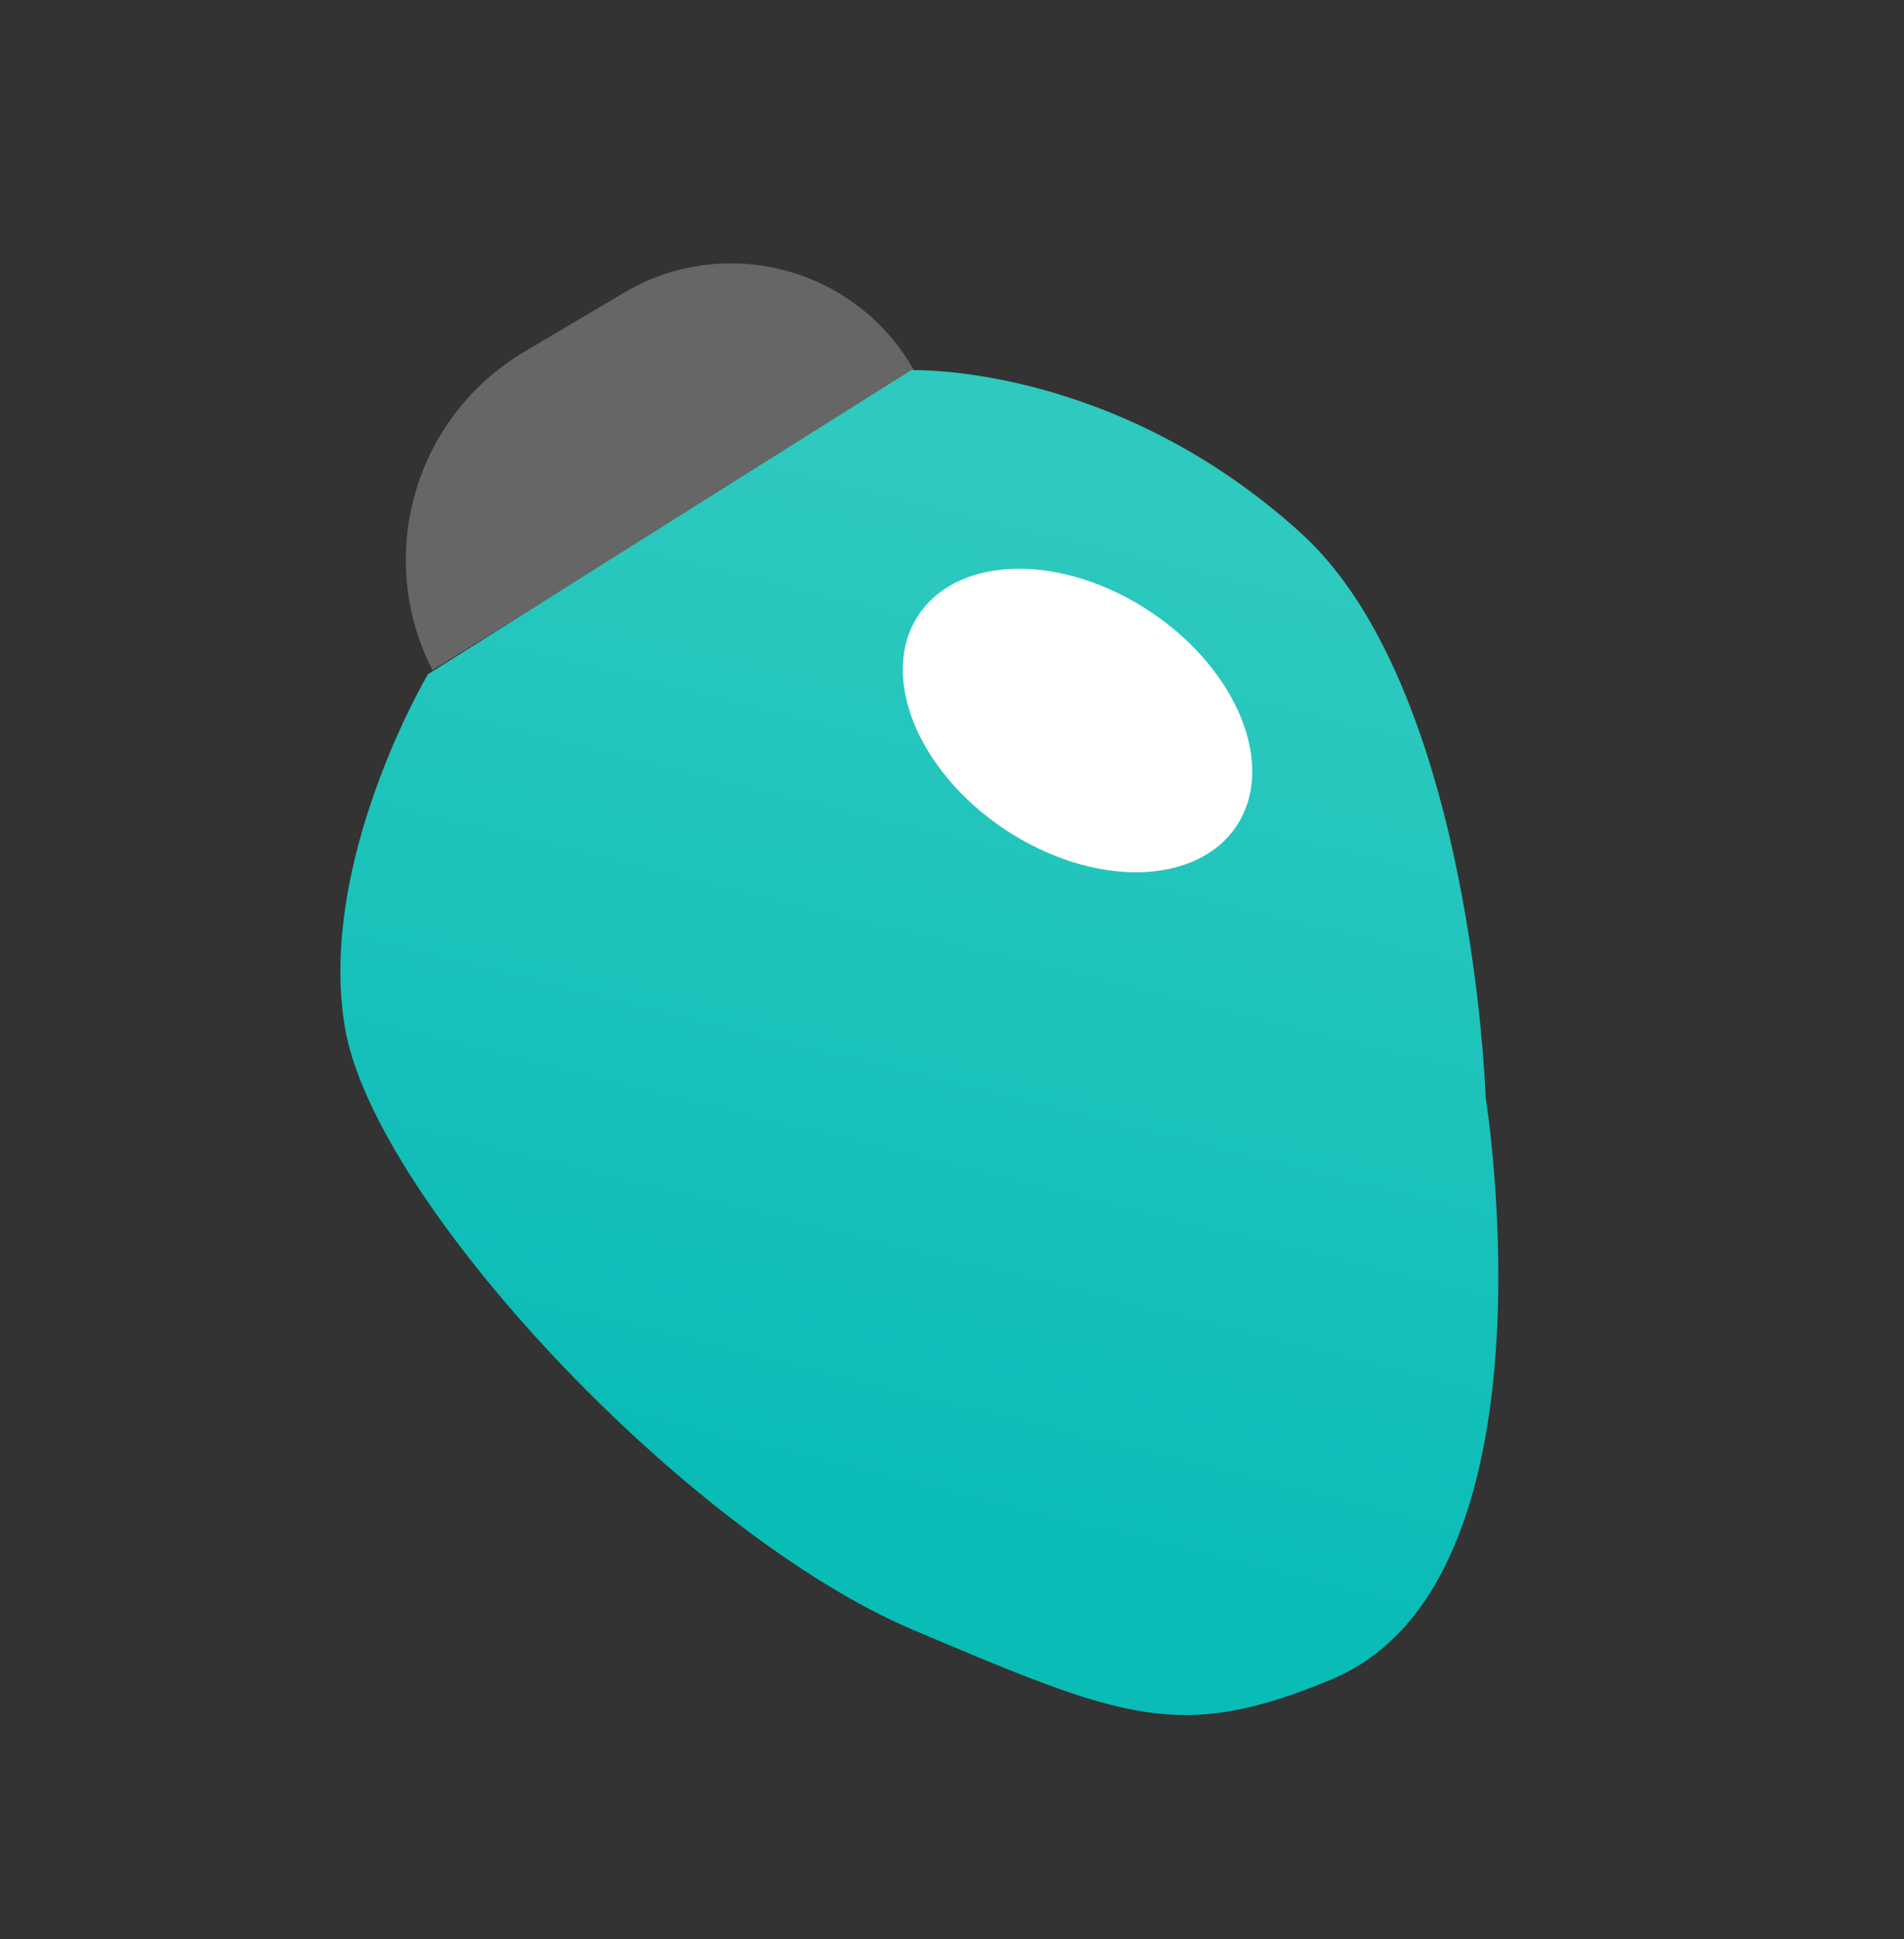
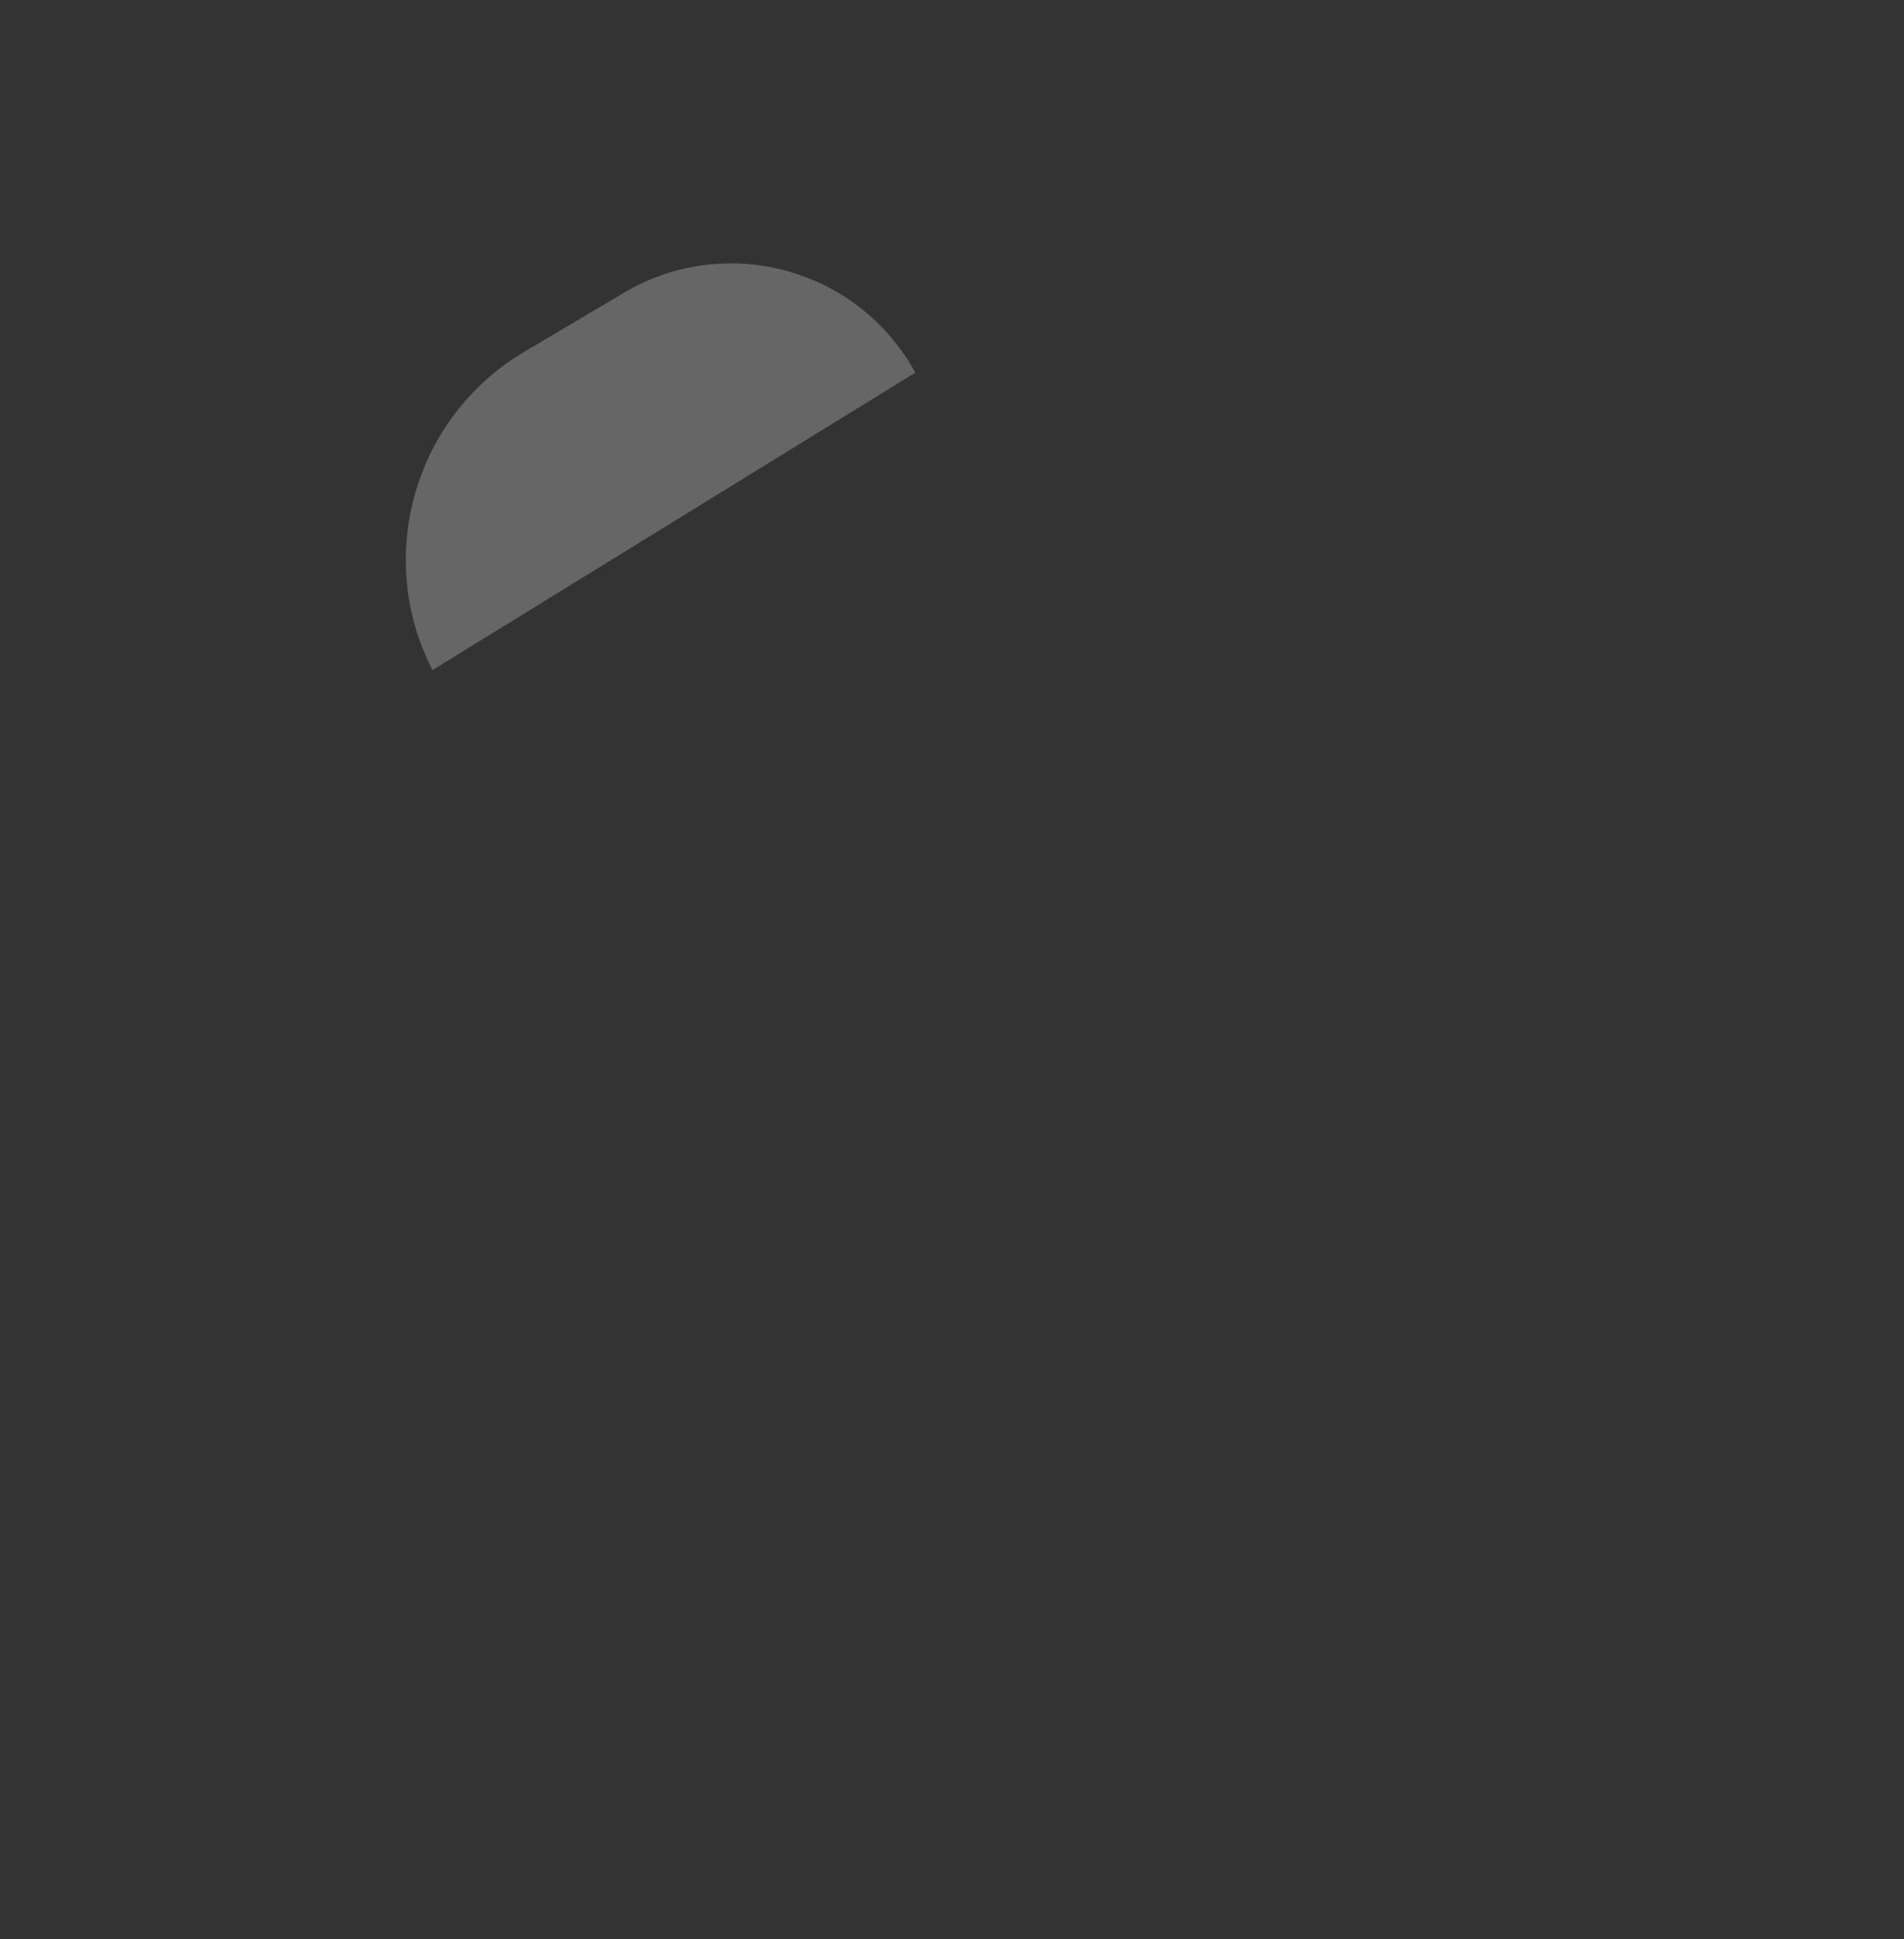
<svg xmlns="http://www.w3.org/2000/svg" width="55" height="56" viewBox="0 0 55 56" fill="none">
  <rect x="0" y="0" width="55" height="56" fill="#333333" stroke="none" />
  <path d="M26.44 10.761L12.492 19.35V19.35C10.809 16.064 11.973 12.037 15.149 10.156L18.025 8.453C20.978 6.703 24.793 7.75 26.44 10.761V10.761Z" fill="#666666" />
-   <path d="M37.575 15.389C42.533 19.884 42.915 31.682 42.915 31.682C42.915 31.682 45.179 45.697 38.456 48.497C34.067 50.324 32.444 49.631 26.366 47.059C19.842 44.298 10.8 34.683 9.962 29.661C9.16 24.858 12.364 19.467 12.364 19.467L26.321 10.689C26.321 10.689 32.15 10.472 37.575 15.389Z" fill="url(#paint0_linear_1773_17)" />
-   <ellipse cx="31.126" cy="20.805" rx="3.781" ry="5.511" transform="rotate(123.529 31.126 20.805)" fill="white" />
  <defs>
    <linearGradient id="paint0_linear_1773_17" x1="32.048" y1="14.763" x2="24.448" y2="45.7" gradientUnits="userSpaceOnUse">
      <stop stop-color="#2EC9BF" />
      <stop offset="0.937" stop-color="#09BCB6" />
    </linearGradient>
  </defs>
</svg>